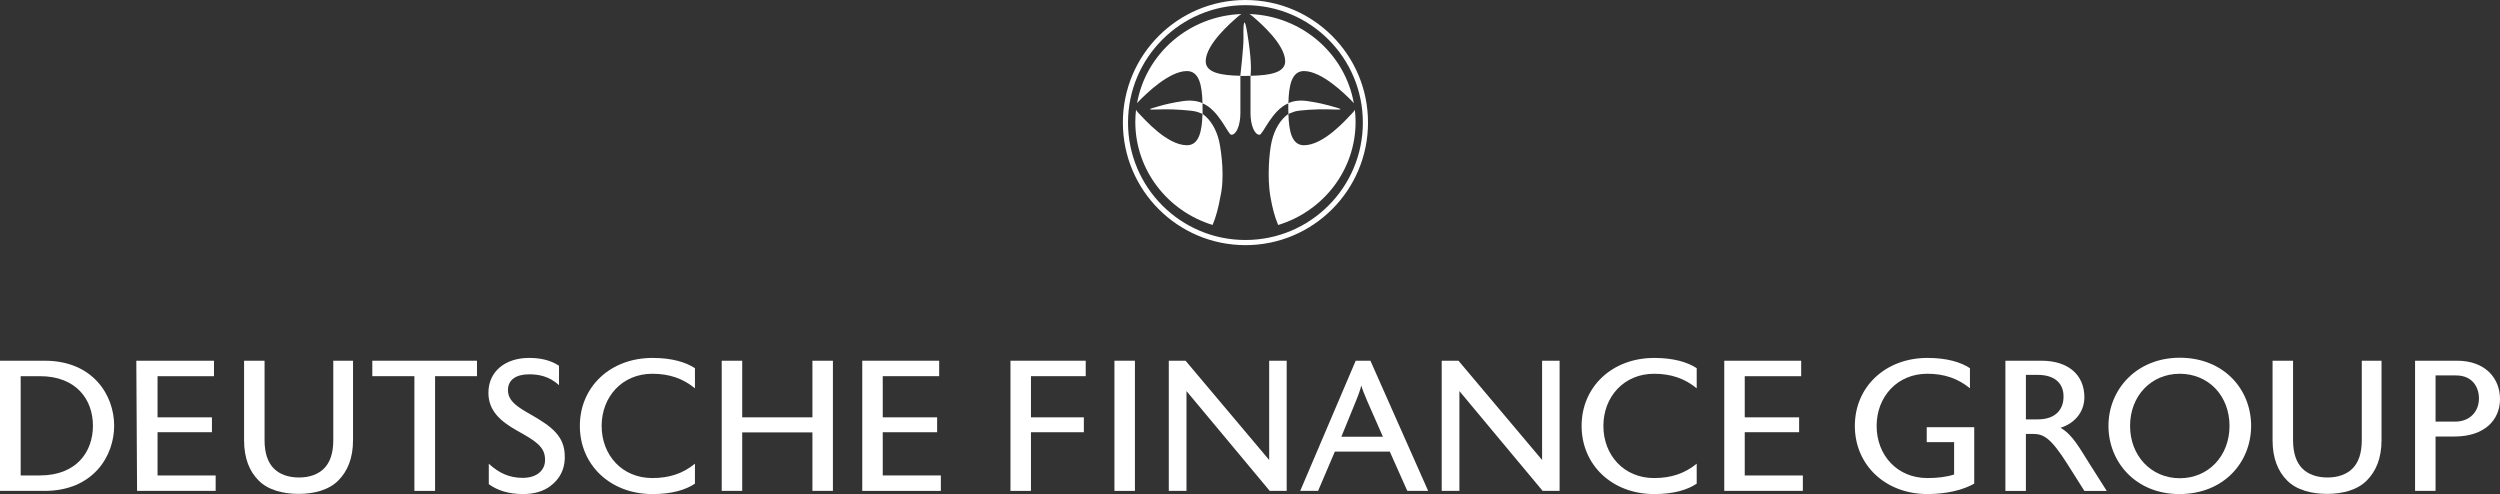
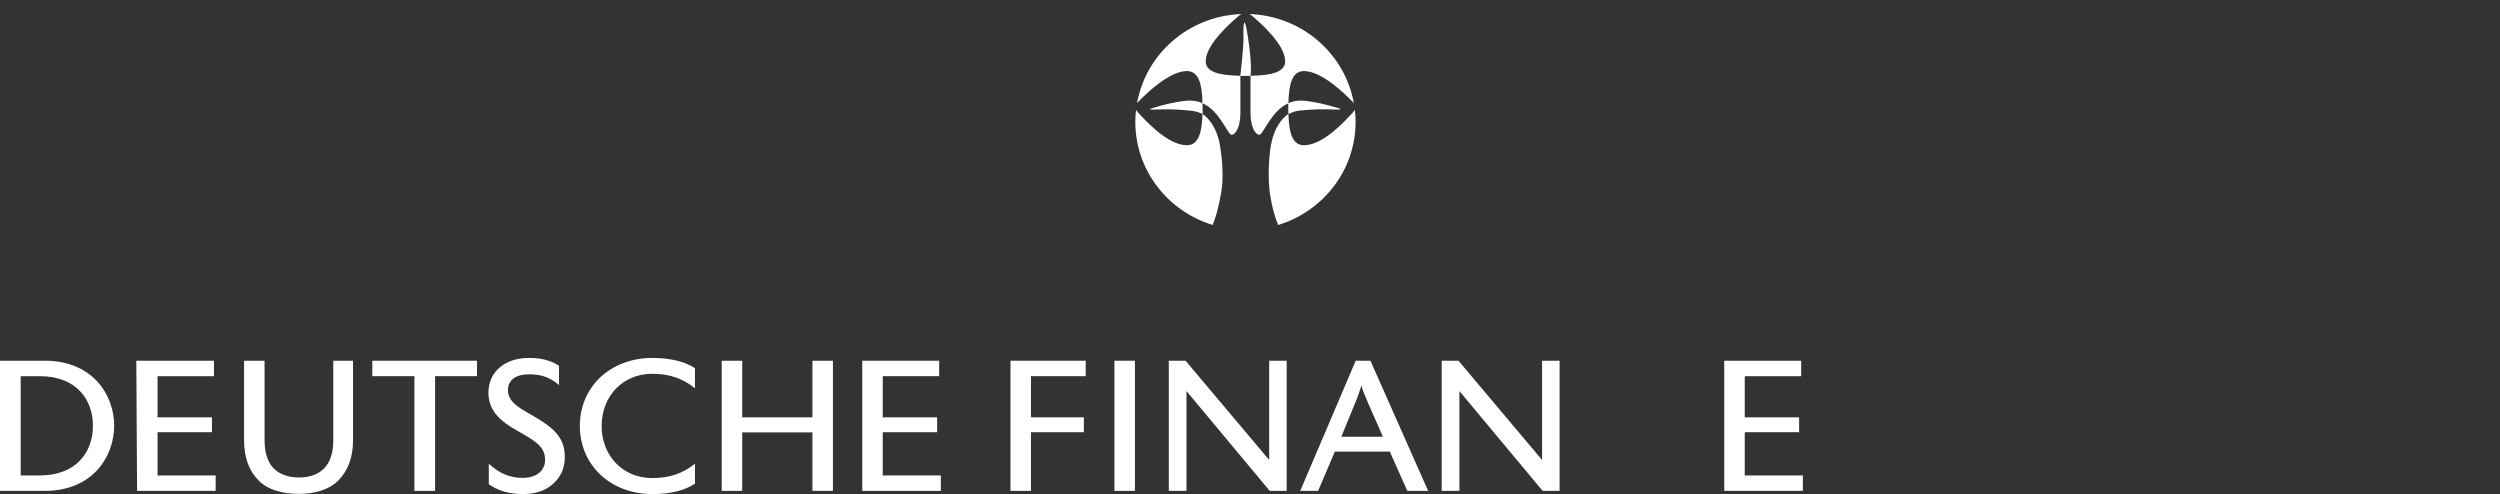
<svg xmlns="http://www.w3.org/2000/svg" xmlns:ns1="http://www.inkscape.org/namespaces/inkscape" xmlns:ns2="http://sodipodi.sourceforge.net/DTD/sodipodi-0.dtd" xmlns:xlink="http://www.w3.org/1999/xlink" width="145.786mm" height="28.811mm" viewBox="0 0 516.566 102.085" id="svg4250" version="1.1" ns1:version="0.91 r13725" ns2:docname="topnav_logo-white.svg">
  <rect x="0" y="0" width="516.566" height="102.085" fill="#333333" stroke="none" />
  <defs id="defs4252" />
  <ns2:namedview id="base" pagecolor="#ffffff" bordercolor="#666666" borderopacity="1.0" ns1:pageopacity="0.0" ns1:pageshadow="2" ns1:zoom="0.35" ns1:cx="361.85442" ns1:cy="-31.814644" ns1:document-units="px" ns1:current-layer="layer1" showgrid="false" fit-margin-top="0" fit-margin-left="0" fit-margin-right="0" fit-margin-bottom="0" ns1:window-width="1920" ns1:window-height="1027" ns1:window-x="1912" ns1:window-y="-8" ns1:window-maximized="1" />
  <g ns1:label="Layer 1" ns1:groupmode="layer" id="layer1" transform="translate(-13.146,-398.463)">
    <g id="g4357" transform="translate(-156.285,152.254)">
      <g id="g4259">
        <defs id="defs4261">
          <rect height="102.086" width="516.566" y="246.208" x="169.431" id="SVGID_1_" />
        </defs>
        <clipPath id="SVGID_2_">
          <use id="use4265" overflow="visible" xlink:href="#SVGID_1_" style="overflow:visible" x="0" y="0" width="100%" height="100%" />
        </clipPath>
        <path id="path4267" d="m 435.651,269.757 c 10e-4,0 0.418,-0.203 1.302,-0.504 0.887,-0.301 4.74,-0.509 6.578,-0.458 3.63,0.101 3.923,0.153 0.506,-0.794 -0.695,-0.193 -2.29,-0.598 -4.49,-0.914 -2.043,-0.293 -3.319,0.17 -3.898,0.425 0.085,-3.738 0.702,-6.622 3.212,-6.622 3.779,0 8.664,4.956 9.771,6.055 0.22,0.218 0.392,0.406 0.535,0.583 -1.817,-10.224 -10.717,-18.038 -21.568,-18.421 0.259,0.145 0.54,0.364 0.884,0.664 1.179,1.03 6.501,5.58 6.501,9.099 0,2.347 -3.124,2.917 -7.165,2.994 0.155,-1.076 0.188,-3.66 -0.667,-8.816 -0.572,-3.452 -0.866,-2.64 -0.785,0.99 0.04,1.785 -0.612,7.496 -0.649,7.825 -4.038,-0.077 -7.157,-0.648 -7.157,-2.993 0,-3.519 5.322,-8.069 6.501,-9.099 0.344,-0.3 0.625,-0.519 0.884,-0.664 -10.851,0.383 -19.751,8.198 -21.569,18.421 0.144,-0.177 0.316,-0.365 0.536,-0.583 1.107,-1.099 5.992,-6.055 9.771,-6.055 2.512,0 3.128,2.888 3.212,6.63 -0.57,-0.253 -1.905,-0.729 -3.967,-0.433 -2.201,0.316 -3.795,0.721 -4.49,0.914 -3.417,0.947 -3.125,0.895 0.506,0.794 1.837,-0.051 5.675,0.211 6.577,0.458 0.884,0.242 1.312,0.473 1.371,0.506 -0.101,3.657 -0.738,6.457 -3.209,6.457 -4.102,0 -8.775,-5.375 -9.918,-6.559 -0.279,-0.289 -0.477,-0.533 -0.603,-0.753 -0.092,0.814 -0.148,1.639 -0.148,2.477 0,10.005 6.716,18.472 15.969,21.304 0.707,-1.66 1.227,-3.636 1.603,-5.826 0.919,-3.88 0.253,-9.107 -0.252,-11.496 -0.599,-2.468 -1.768,-4.438 -3.417,-5.614 0.016,-0.451 -0.015,-2.038 -0.018,-2.197 3.39,1.381 5.229,6.403 5.943,6.499 l 0.022,0 c 1.048,0 1.847,-1.996 1.862,-4.414 l 0,-7.742 c 0.379,0.018 2.089,-0.01 2.089,-0.01 0.001,0 0.001,-10e-4 0.001,-10e-4 l 0,7.753 c 0.015,2.418 0.814,4.414 1.863,4.414 l 0.021,0 c 0.712,-0.096 2.547,-5.099 5.925,-6.49 -10e-4,0.198 -0.014,1.812 0.023,2.17 -1.662,1.175 -2.838,3.153 -3.439,5.632 -0.506,2.085 -1.005,7.54 -0.253,11.623 0.373,2.17 0.883,4.092 1.576,5.708 9.268,-2.823 15.996,-11.298 15.996,-21.313 0,-0.838 -0.056,-1.663 -0.147,-2.477 -0.126,0.22 -0.324,0.464 -0.604,0.753 -1.143,1.184 -5.816,6.559 -9.918,6.559 -2.471,10e-4 -3.108,-2.8 -3.209,-6.459" clip-path="url(#SVGID_2_)" ns1:connector-curvature="0" style="fill:#ffffff" />
-         <path id="path4269" d="m 451.032,271.535 c 0,13.399 -10.861,24.261 -24.261,24.261 -13.399,0 -24.261,-10.862 -24.261,-24.261 0,-13.399 10.862,-24.261 24.261,-24.261 13.4,0 24.261,10.862 24.261,24.261 m 1.066,0 c 0,-13.987 -11.339,-25.326 -25.326,-25.326 -13.987,0 -25.326,11.339 -25.326,25.326 0,13.987 11.339,25.326 25.326,25.326 13.987,0 25.326,-11.339 25.326,-25.326" clip-path="url(#SVGID_2_)" ns1:connector-curvature="0" style="fill:#ffffff" />
        <path id="path4271" d="m 188.634,334.172 c 0,5.426 -3.425,10.274 -10.968,10.274 l -3.963,0 0,-20.511 3.963,0 c 7.543,10e-4 10.968,4.85 10.968,10.237 m 4.387,0 c 0,-6.351 -4.425,-13.43 -14.354,-13.43 l -9.235,0 -10e-4,26.898 9.236,0 c 9.93,0.001 14.354,-7.117 14.354,-13.468" clip-path="url(#SVGID_2_)" ns1:connector-curvature="0" style="fill:#ffffff" />
      </g>
      <polygon id="polygon4273" points="201.985,335.518 213.223,335.518 213.223,332.44 201.985,332.44 201.985,323.935 213.646,323.935 213.646,320.742 197.598,320.742 197.753,347.64 213.992,347.64 213.992,344.447 201.985,344.447 " style="fill:#ffffff" />
      <g id="g4275">
        <defs id="defs4277">
          <rect height="102.086" width="516.566" y="246.208" x="169.431" id="SVGID_3_" />
        </defs>
        <clipPath id="SVGID_4_">
          <use id="use4281" overflow="visible" xlink:href="#SVGID_3_" style="overflow:visible" x="0" y="0" width="100%" height="100%" />
        </clipPath>
        <path id="path4283" d="m 242.376,320.742 -4.079,0 0,16.433 c 0,2.617 -0.654,4.58 -1.924,5.85 -1.193,1.192 -3.002,1.847 -5.157,1.847 -2.194,0 -4.002,-0.654 -5.195,-1.847 -1.27,-1.27 -1.924,-3.232 -1.924,-5.85 l 0,-16.433 -4.233,0 0,16.433 c 0,3.732 1.116,6.426 3.001,8.312 1.924,1.963 5.041,2.771 8.274,2.771 3.194,0 6.273,-0.809 8.197,-2.771 1.886,-1.886 3.04,-4.579 3.04,-8.312 l 0,-16.433 z" clip-path="url(#SVGID_4_)" ns1:connector-curvature="0" style="fill:#ffffff" />
      </g>
      <polygon id="polygon4285" points="259.33,323.935 267.988,323.935 267.988,320.742 246.361,320.742 246.361,323.935 255.058,323.935 255.058,347.64 259.33,347.64 " style="fill:#ffffff" />
      <g id="g4287">
        <defs id="defs4289">
          <rect height="102.086" width="516.566" y="246.208" x="169.431" id="SVGID_5_" />
        </defs>
        <clipPath id="SVGID_6_">
          <use id="use4293" overflow="visible" xlink:href="#SVGID_5_" style="overflow:visible" x="0" y="0" width="100%" height="100%" />
        </clipPath>
        <path id="path4295" d="m 286.128,340.561 c 0,-4.156 -2.54,-6.157 -7.158,-8.774 -2.424,-1.385 -4.579,-2.655 -4.579,-4.926 l 0,-0.077 c 0,-2.078 1.655,-3.232 4.348,-3.232 1.847,0 4.079,0.308 6.196,2.232 l 0,-4.003 c -1.924,-1.271 -4.118,-1.616 -6.196,-1.616 -4.925,0 -8.389,2.81 -8.389,7.196 0,3.695 2.424,5.849 5.888,7.812 3.733,2.077 5.811,3.311 5.811,5.965 l 0,0.153 c 0,2.041 -1.616,3.657 -4.618,3.657 -2.655,0 -4.849,-0.924 -7.004,-2.925 l 0,4.231 c 1.77,1.271 4.041,2.04 7.119,2.04 2.194,0 4.156,-0.538 5.657,-1.691 1.847,-1.425 2.848,-3.271 2.925,-5.657 l 0,-0.385 z" clip-path="url(#SVGID_6_)" ns1:connector-curvature="0" style="fill:#ffffff" />
        <path id="path4297" d="m 313.026,342.023 c -2.501,2.04 -5.311,2.963 -8.813,2.963 -6.234,0 -10.467,-4.733 -10.467,-10.775 0,-6.003 4.233,-10.774 10.467,-10.774 3.502,0 6.312,0.962 8.813,3.001 l 0,-4.156 c -1.886,-1.231 -4.733,-2.116 -8.774,-2.116 -8.697,0 -15.008,5.965 -15.008,14.046 0,8.081 6.311,14.085 15.008,14.085 4.041,0 6.888,-0.885 8.774,-2.154 l 0,-4.12 z" clip-path="url(#SVGID_6_)" ns1:connector-curvature="0" style="fill:#ffffff" />
      </g>
      <polygon id="polygon4299" points="318.558,347.64 322.791,347.64 322.791,335.557 337.299,335.557 337.299,347.64 341.533,347.64 341.533,320.742 337.299,320.742 337.299,332.44 322.791,332.44 322.791,320.742 318.557,320.742 " style="fill:#ffffff" />
      <polygon id="polygon4301" points="351.829,335.518 363.066,335.518 363.066,332.44 351.829,332.44 351.829,323.935 363.489,323.935 363.489,320.742 347.596,320.742 347.596,347.64 363.836,347.64 363.836,344.447 351.829,344.447 " style="fill:#ffffff" />
      <polygon id="polygon4303" points="393.383,332.44 382.455,332.44 382.455,323.935 393.769,323.935 393.769,320.742 378.222,320.742 378.222,347.64 382.455,347.64 382.455,335.518 393.383,335.518 " style="fill:#ffffff" />
      <rect id="rect4305" height="26.898" width="4.233" y="320.742" x="399.703" style="fill:#ffffff" />
      <polygon id="polygon4307" points="414.59,347.64 414.59,327.013 431.792,347.64 435.294,347.64 435.294,320.742 431.677,320.742 431.677,341.253 414.398,320.742 410.936,320.742 410.935,347.64 " style="fill:#ffffff" />
      <g id="g4309">
        <defs id="defs4311">
          <rect height="102.086" width="516.566" y="246.208" x="169.431" id="SVGID_7_" />
        </defs>
        <clipPath id="SVGID_8_">
          <use id="use4315" overflow="visible" xlink:href="#SVGID_7_" style="overflow:visible" x="0" y="0" width="100%" height="100%" />
        </clipPath>
        <path id="path4317" d="m 455.176,336.443 -8.582,0 3.002,-7.351 c 0.577,-1.386 0.962,-2.578 1.116,-3.231 0.153,0.614 0.653,1.884 1.23,3.231 l 3.234,7.351 z m 9.35,11.198 -11.93,-26.899 -3.04,0 -11.467,26.899 3.693,0 3.463,-8.119 11.355,0 3.617,8.119 4.309,0 z" clip-path="url(#SVGID_8_)" ns1:connector-curvature="0" style="fill:#ffffff" />
      </g>
      <polygon id="polygon4319" points="470.981,347.64 470.981,327.013 488.184,347.64 491.686,347.64 491.686,320.742 488.067,320.742 488.067,341.253 470.789,320.742 467.326,320.742 467.326,347.64 " style="fill:#ffffff" />
      <g id="g4321">
        <defs id="defs4323">
          <rect height="102.086" width="516.566" y="246.208" x="169.431" id="SVGID_9_" />
        </defs>
        <clipPath id="SVGID_10_">
          <use id="use4327" overflow="visible" xlink:href="#SVGID_9_" style="overflow:visible" x="0" y="0" width="100%" height="100%" />
        </clipPath>
-         <path id="path4329" d="m 520.015,342.023 c -2.502,2.04 -5.313,2.963 -8.813,2.963 -6.234,0 -10.467,-4.733 -10.467,-10.775 0,-6.003 4.232,-10.774 10.467,-10.774 3.501,0 6.312,0.962 8.813,3.001 l 0,-4.156 c -1.887,-1.231 -4.733,-2.116 -8.774,-2.116 -8.697,0 -15.008,5.965 -15.008,14.046 0,8.081 6.311,14.085 15.008,14.085 4.041,0 6.888,-0.885 8.774,-2.154 l 0,-4.12 z" clip-path="url(#SVGID_10_)" ns1:connector-curvature="0" style="fill:#ffffff" />
      </g>
      <polygon id="polygon4331" points="529.941,335.518 541.177,335.518 541.177,332.44 529.941,332.44 529.941,323.935 541.601,323.935 541.601,320.742 525.708,320.742 525.707,347.64 541.948,347.64 541.948,344.447 529.941,344.447 " style="fill:#ffffff" />
      <g id="g4333">
        <defs id="defs4335">
-           <rect height="102.086" width="516.566" y="246.208" x="169.431" id="SVGID_11_" />
-         </defs>
+           </defs>
        <clipPath id="SVGID_12_">
          <use id="use4339" overflow="visible" xlink:href="#SVGID_11_" style="overflow:visible" x="0" y="0" width="100%" height="100%" />
        </clipPath>
        <path id="path4341" d="m 577.358,334.48 -9.813,0 0,3.079 5.657,0 0,6.695 c -1.693,0.538 -3.541,0.732 -5.542,0.732 -6.233,0 -10.467,-4.735 -10.467,-10.776 0,-6.003 4.233,-10.775 10.467,-10.775 3.502,0 6.313,0.963 8.813,3.002 l 0,-4.155 c -1.887,-1.232 -4.734,-2.117 -8.774,-2.117 -8.697,0 -15.008,5.964 -15.008,14.046 0,8.082 6.311,14.084 15.008,14.084 4.04,0 7.427,-0.884 9.659,-2.154 l 0,-11.661 z" clip-path="url(#SVGID_12_)" ns1:connector-curvature="0" style="fill:#ffffff" />
        <path id="path4343" d="m 590.46,332.864 -2.425,0 0,-9.198 2.425,0 c 3.731,0 5.349,1.925 5.349,4.426 l 0,0.115 c 0,2.233 -1.27,4.657 -5.349,4.657 m 4.732,1.732 c 2.849,-0.886 4.927,-3.194 4.927,-6.313 0,-4.656 -3.388,-7.542 -8.852,-7.542 l -7.466,0 0,26.9 4.233,0 0,-11.776 1.424,0 c 2.231,0 3.693,0.771 7.158,6.234 l 3.502,5.542 4.617,0 -3.464,-5.465 c -2.114,-3.309 -3.539,-6.118 -6.079,-7.58" clip-path="url(#SVGID_12_)" ns1:connector-curvature="0" style="fill:#ffffff" />
        <path id="path4345" d="m 630.109,334.21 c 0,6.196 -4.35,10.813 -10.275,10.813 -5.888,0 -10.274,-4.617 -10.274,-10.813 0,-6.233 4.387,-10.774 10.274,-10.774 5.926,0 10.275,4.541 10.275,10.774 m 4.464,0 c 0,-7.619 -5.695,-14.085 -14.739,-14.085 -8.889,0 -14.739,6.505 -14.739,14.085 0,7.467 5.657,14.085 14.624,14.085 9.312,0 14.854,-6.657 14.854,-14.085" clip-path="url(#SVGID_12_)" ns1:connector-curvature="0" style="fill:#ffffff" />
        <path id="path4347" d="m 661.517,320.742 -4.079,0 0,16.433 c 0,2.617 -0.653,4.58 -1.924,5.85 -1.193,1.192 -3.002,1.847 -5.157,1.847 -2.194,0 -4.002,-0.654 -5.194,-1.847 -1.271,-1.27 -1.925,-3.232 -1.925,-5.85 l 0,-16.433 -4.234,0 0.002,16.433 c 0,3.732 1.115,6.426 3.001,8.312 1.924,1.963 5.041,2.771 8.273,2.771 3.194,0 6.273,-0.809 8.197,-2.771 1.885,-1.886 3.04,-4.579 3.04,-8.312 l 0,-16.433 z" clip-path="url(#SVGID_12_)" ns1:connector-curvature="0" style="fill:#ffffff" />
-         <path id="path4349" d="m 681.648,328.515 c 0,2.886 -2.039,4.81 -4.887,4.81 l -4.079,0 0,-9.543 4.232,0 c 3.503,0 4.734,2.578 4.734,4.733 m 4.349,0.154 c 0,-4.311 -3.04,-7.929 -8.89,-7.929 l -8.658,0 0,26.9 4.233,0 0,-11.237 3.925,0 c 6.197,10e-4 9.39,-3.424 9.39,-7.734" clip-path="url(#SVGID_12_)" ns1:connector-curvature="0" style="fill:#ffffff" />
+         <path id="path4349" d="m 681.648,328.515 c 0,2.886 -2.039,4.81 -4.887,4.81 l -4.079,0 0,-9.543 4.232,0 c 3.503,0 4.734,2.578 4.734,4.733 m 4.349,0.154 c 0,-4.311 -3.04,-7.929 -8.89,-7.929 c 6.197,10e-4 9.39,-3.424 9.39,-7.734" clip-path="url(#SVGID_12_)" ns1:connector-curvature="0" style="fill:#ffffff" />
      </g>
    </g>
  </g>
</svg>